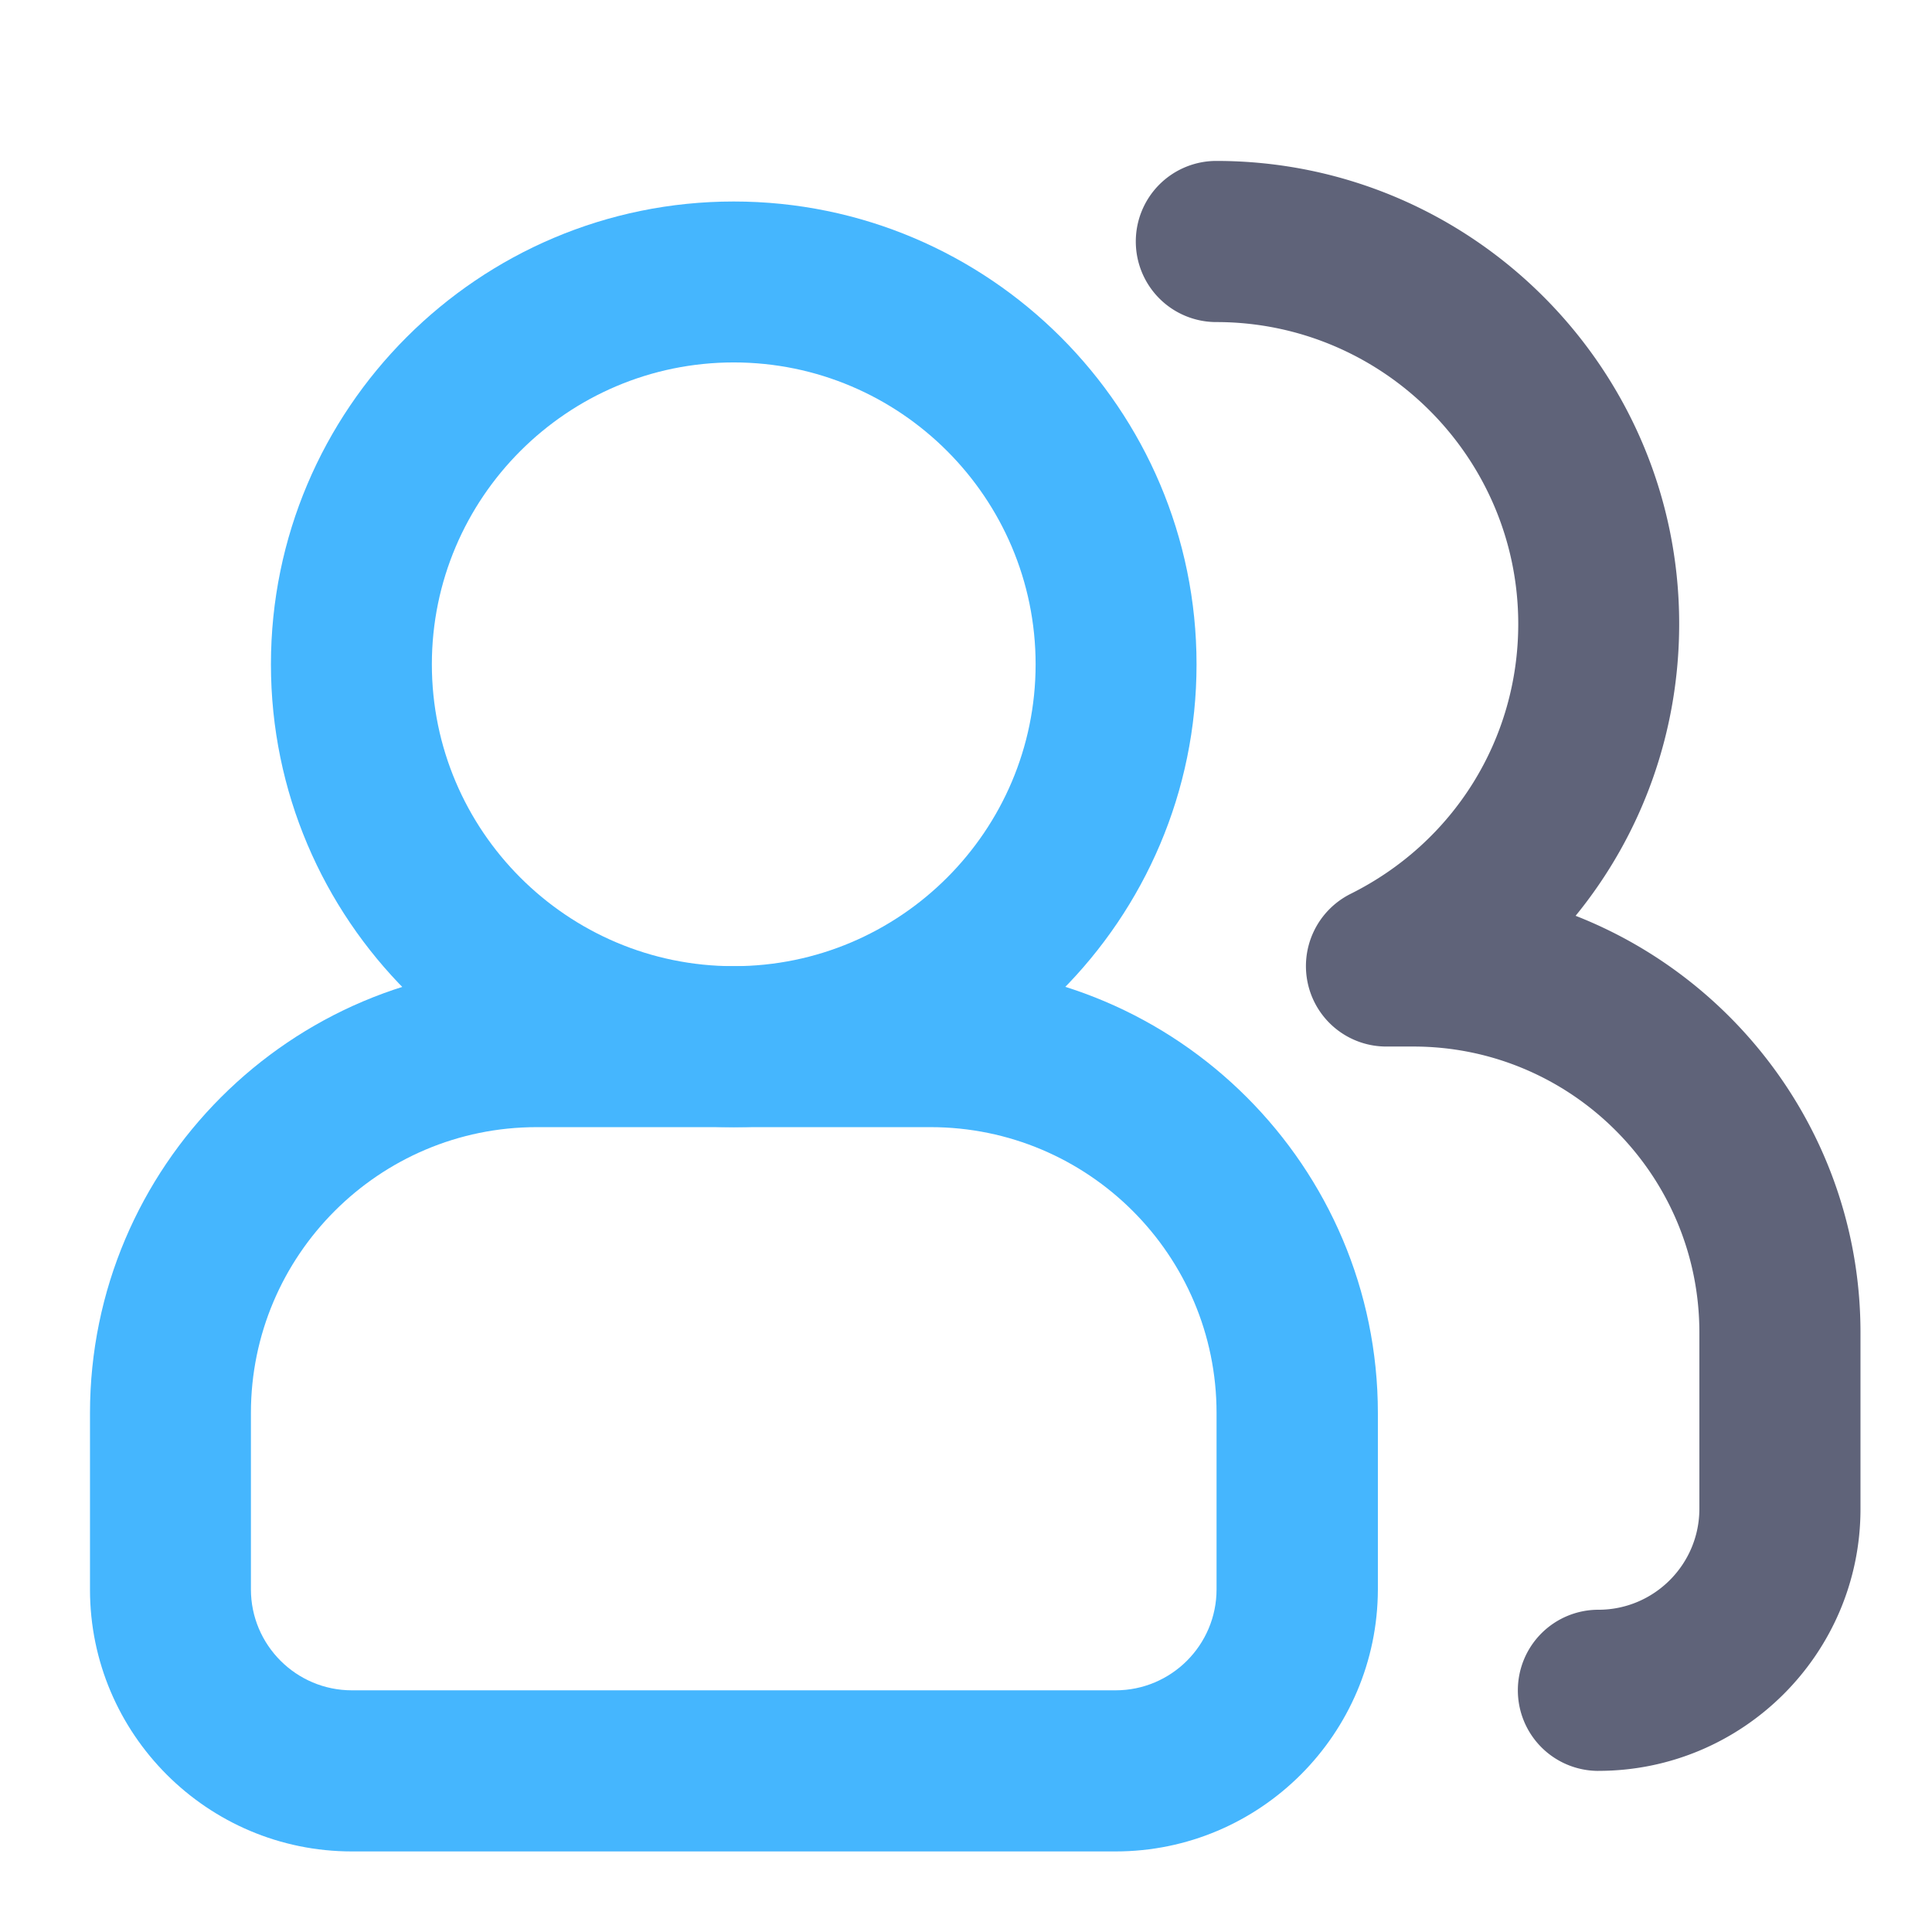
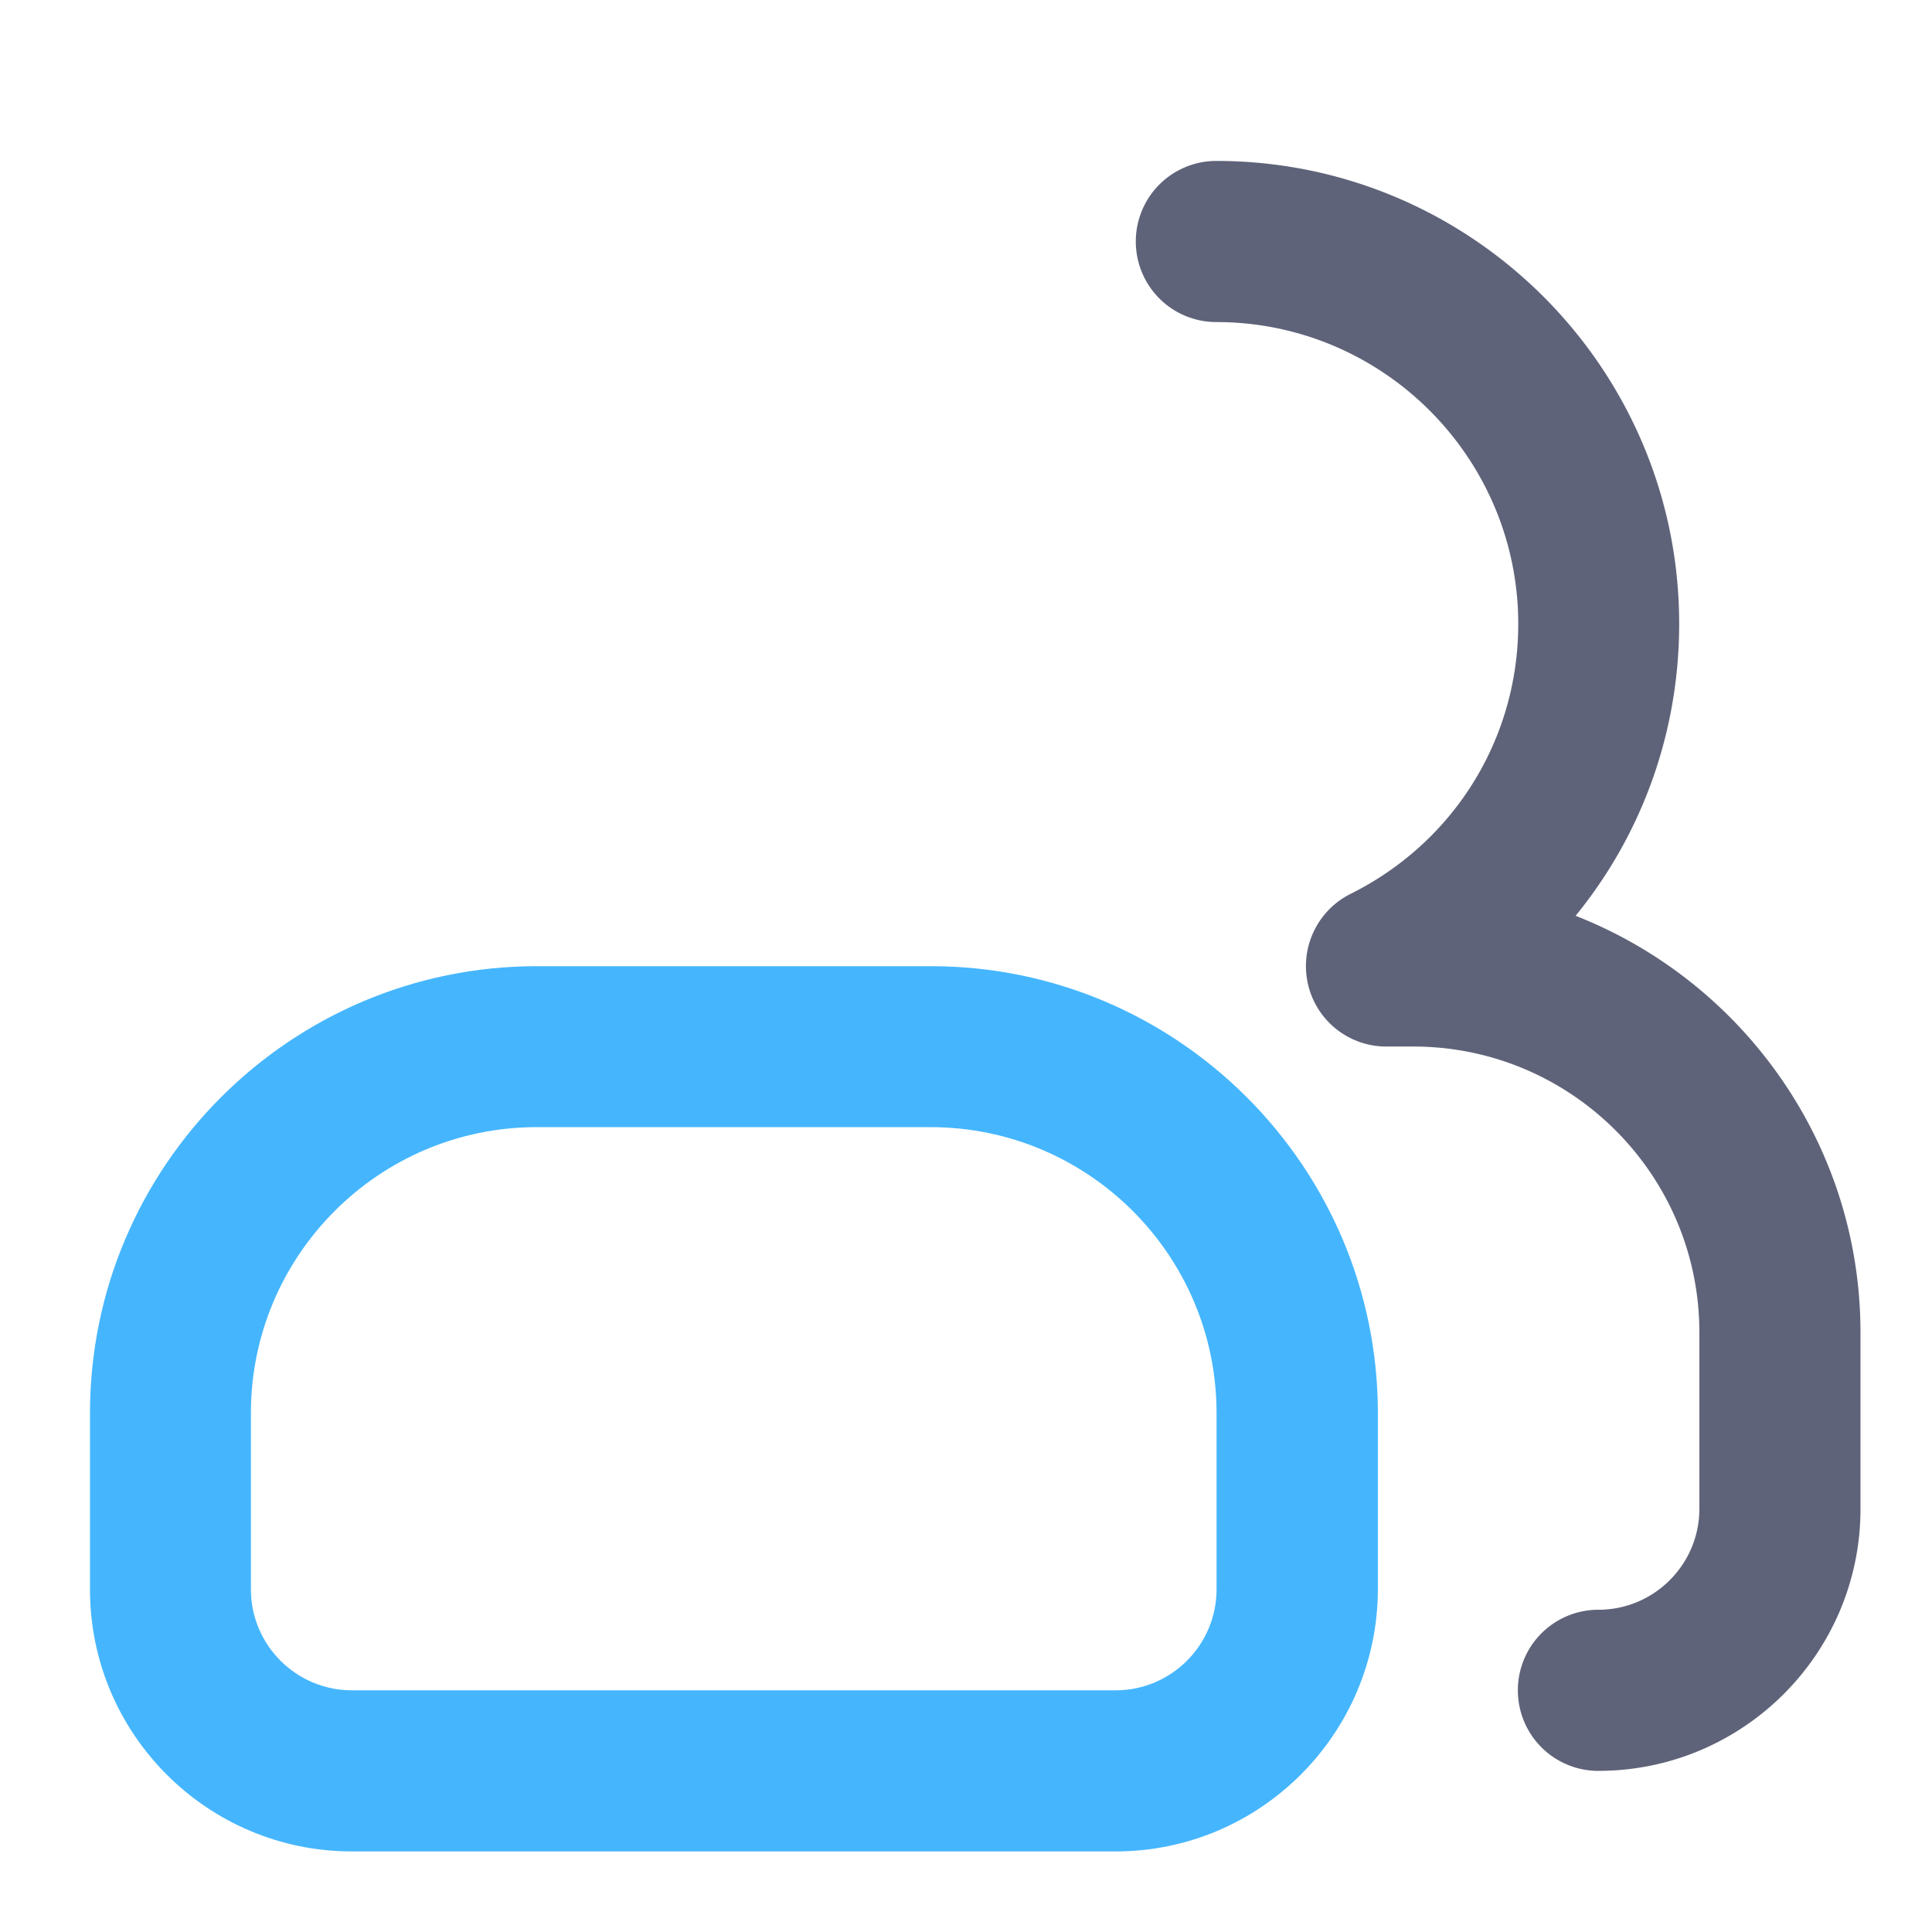
<svg xmlns="http://www.w3.org/2000/svg" width="64" height="64" fill="none">
-   <path fill="#45B6FE" d="M24.306 37.338c-8.45 0-15.331-6.876-15.331-15.332S15.85 6.675 24.306 6.675s15.331 6.875 15.331 15.331-6.88 15.332-15.33 15.332Zm0-25.332c-5.512 0-10 4.488-10 10 0 5.513 4.488 10 10 10 5.513 0 10-4.487 10-10 0-5.512-4.487-10-10-10Z" />
  <path fill="#45B6FE" d="M36.956 61.331h-25.3c-4.787 0-8.675-3.893-8.675-8.675v-5.843c0-8.163 6.638-14.807 14.807-14.807h13.05c8.162 0 14.806 6.644 14.806 14.807v5.843c-.013 4.782-3.9 8.675-8.688 8.675ZM17.781 37.338c-5.225 0-9.469 4.25-9.469 9.468v5.844c0 1.844 1.5 3.344 3.344 3.344h25.3c1.844 0 3.344-1.5 3.344-3.344v-5.844c0-5.225-4.25-9.468-9.475-9.468H17.781Z" />
  <path fill="#5F6379" d="M52.95 58.663a2.667 2.667 0 0 1-2.669-2.67 2.667 2.667 0 0 1 2.669-2.668c1.844 0 3.344-1.5 3.344-3.344v-5.843c0-5.225-4.25-9.47-9.475-9.47h-.894a2.661 2.661 0 0 1-2.594-2.056 2.676 2.676 0 0 1 1.406-3c3.425-1.706 5.557-5.13 5.557-8.943 0-5.513-4.488-10-10-10A2.667 2.667 0 0 1 37.625 8a2.667 2.667 0 0 1 2.669-2.669c8.45 0 15.331 6.875 15.331 15.332 0 3.612-1.244 6.993-3.431 9.674 5.518 2.163 9.437 7.538 9.437 13.807v5.843c0 4.788-3.894 8.675-8.681 8.675Z" />
</svg>